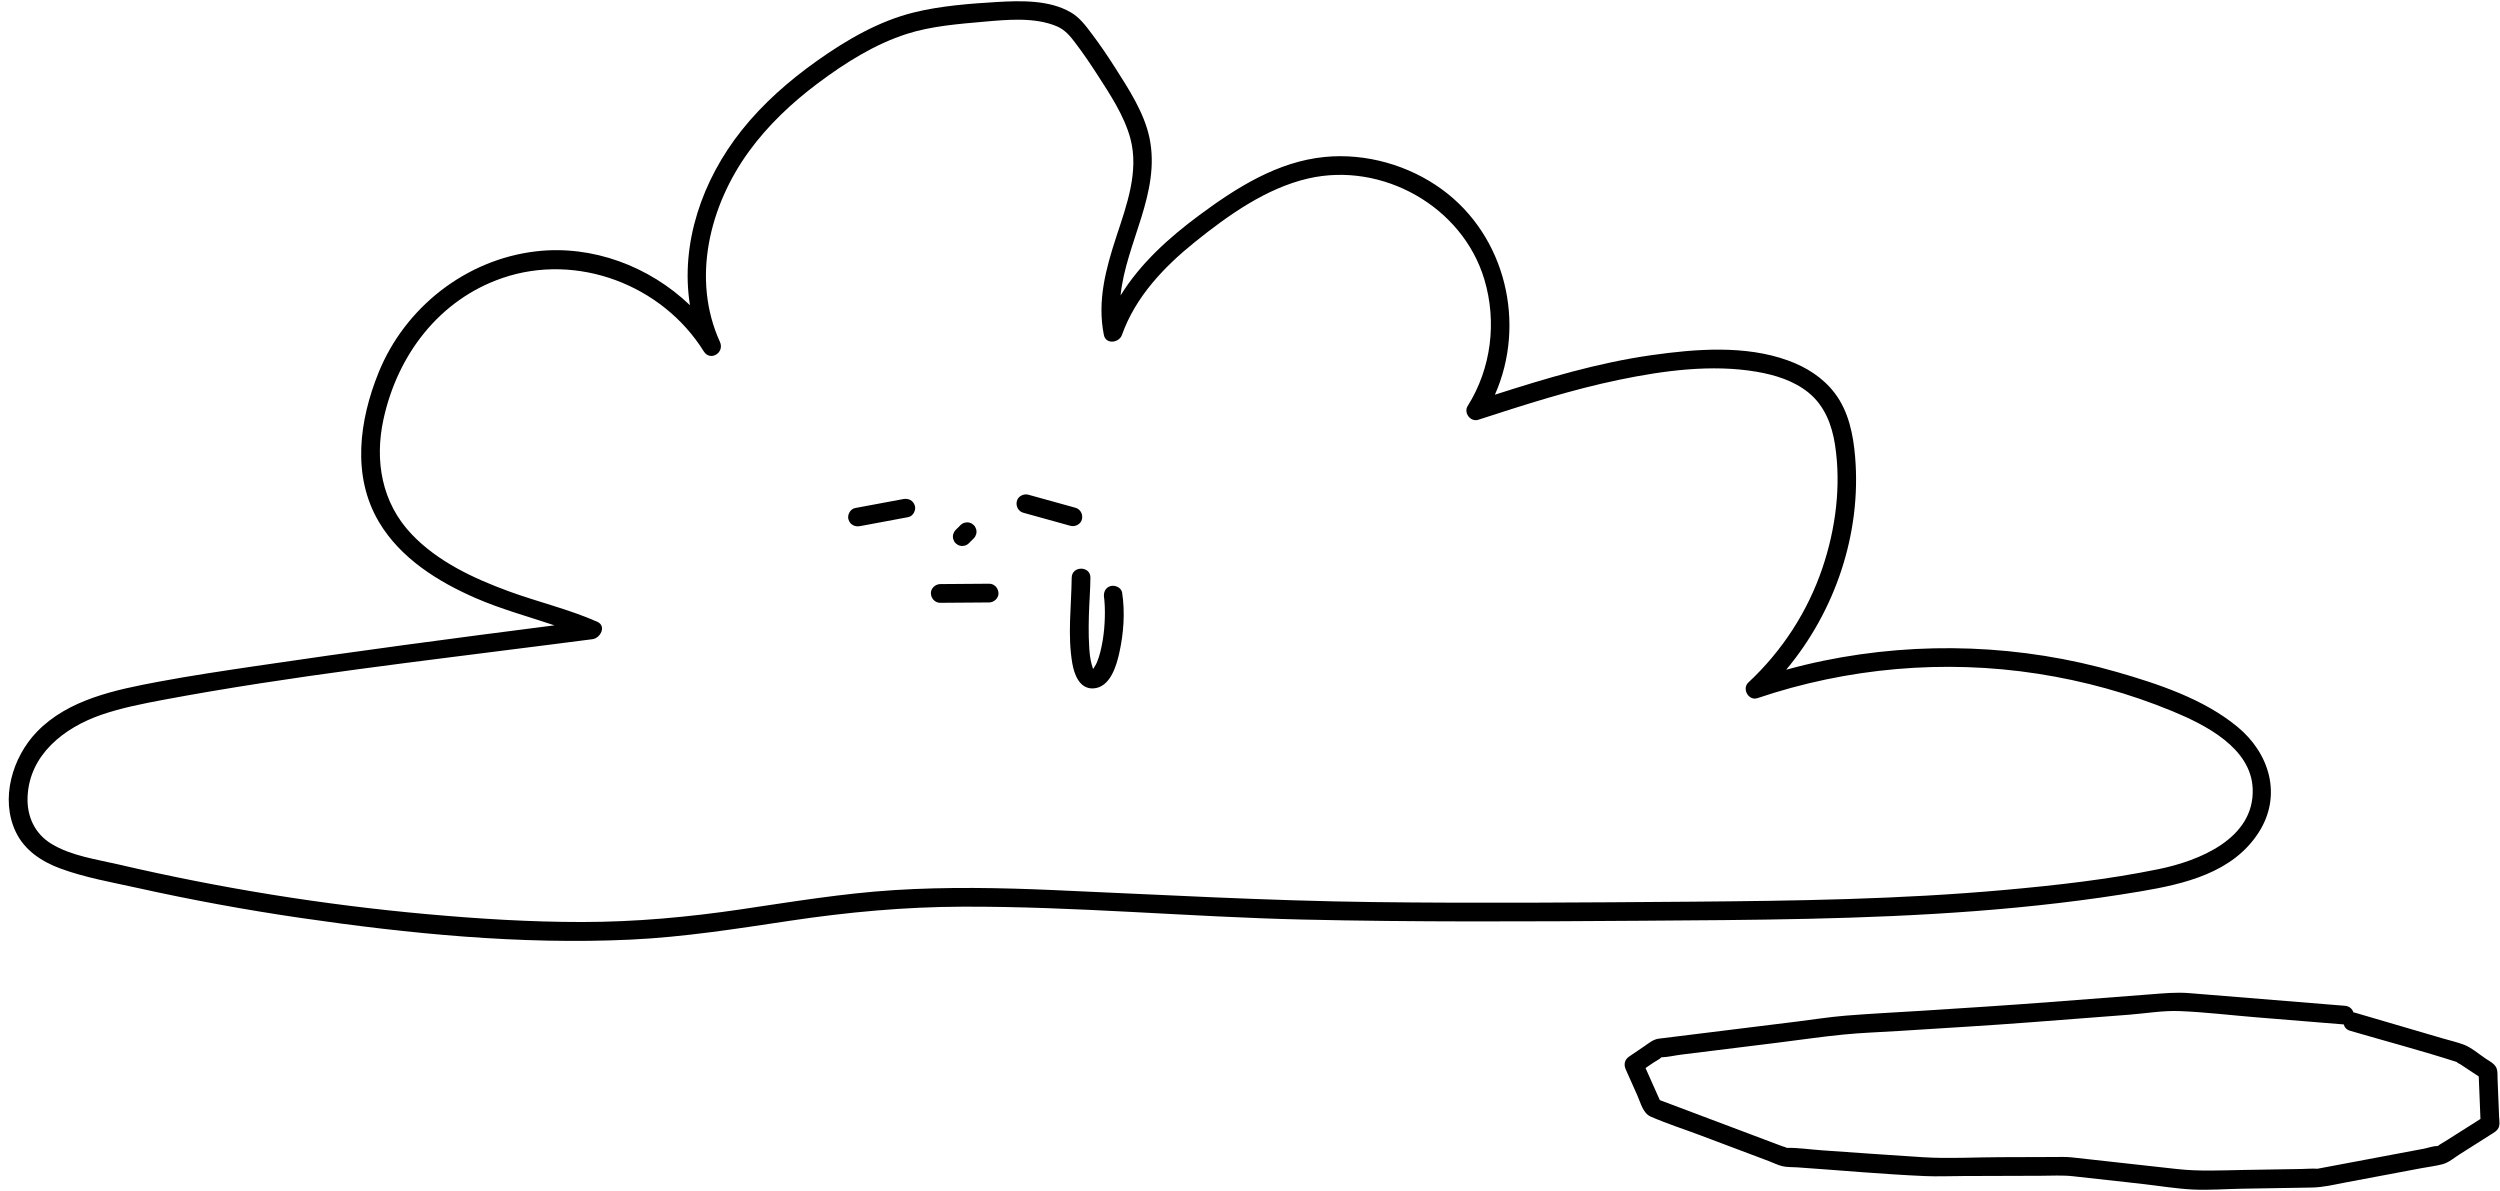
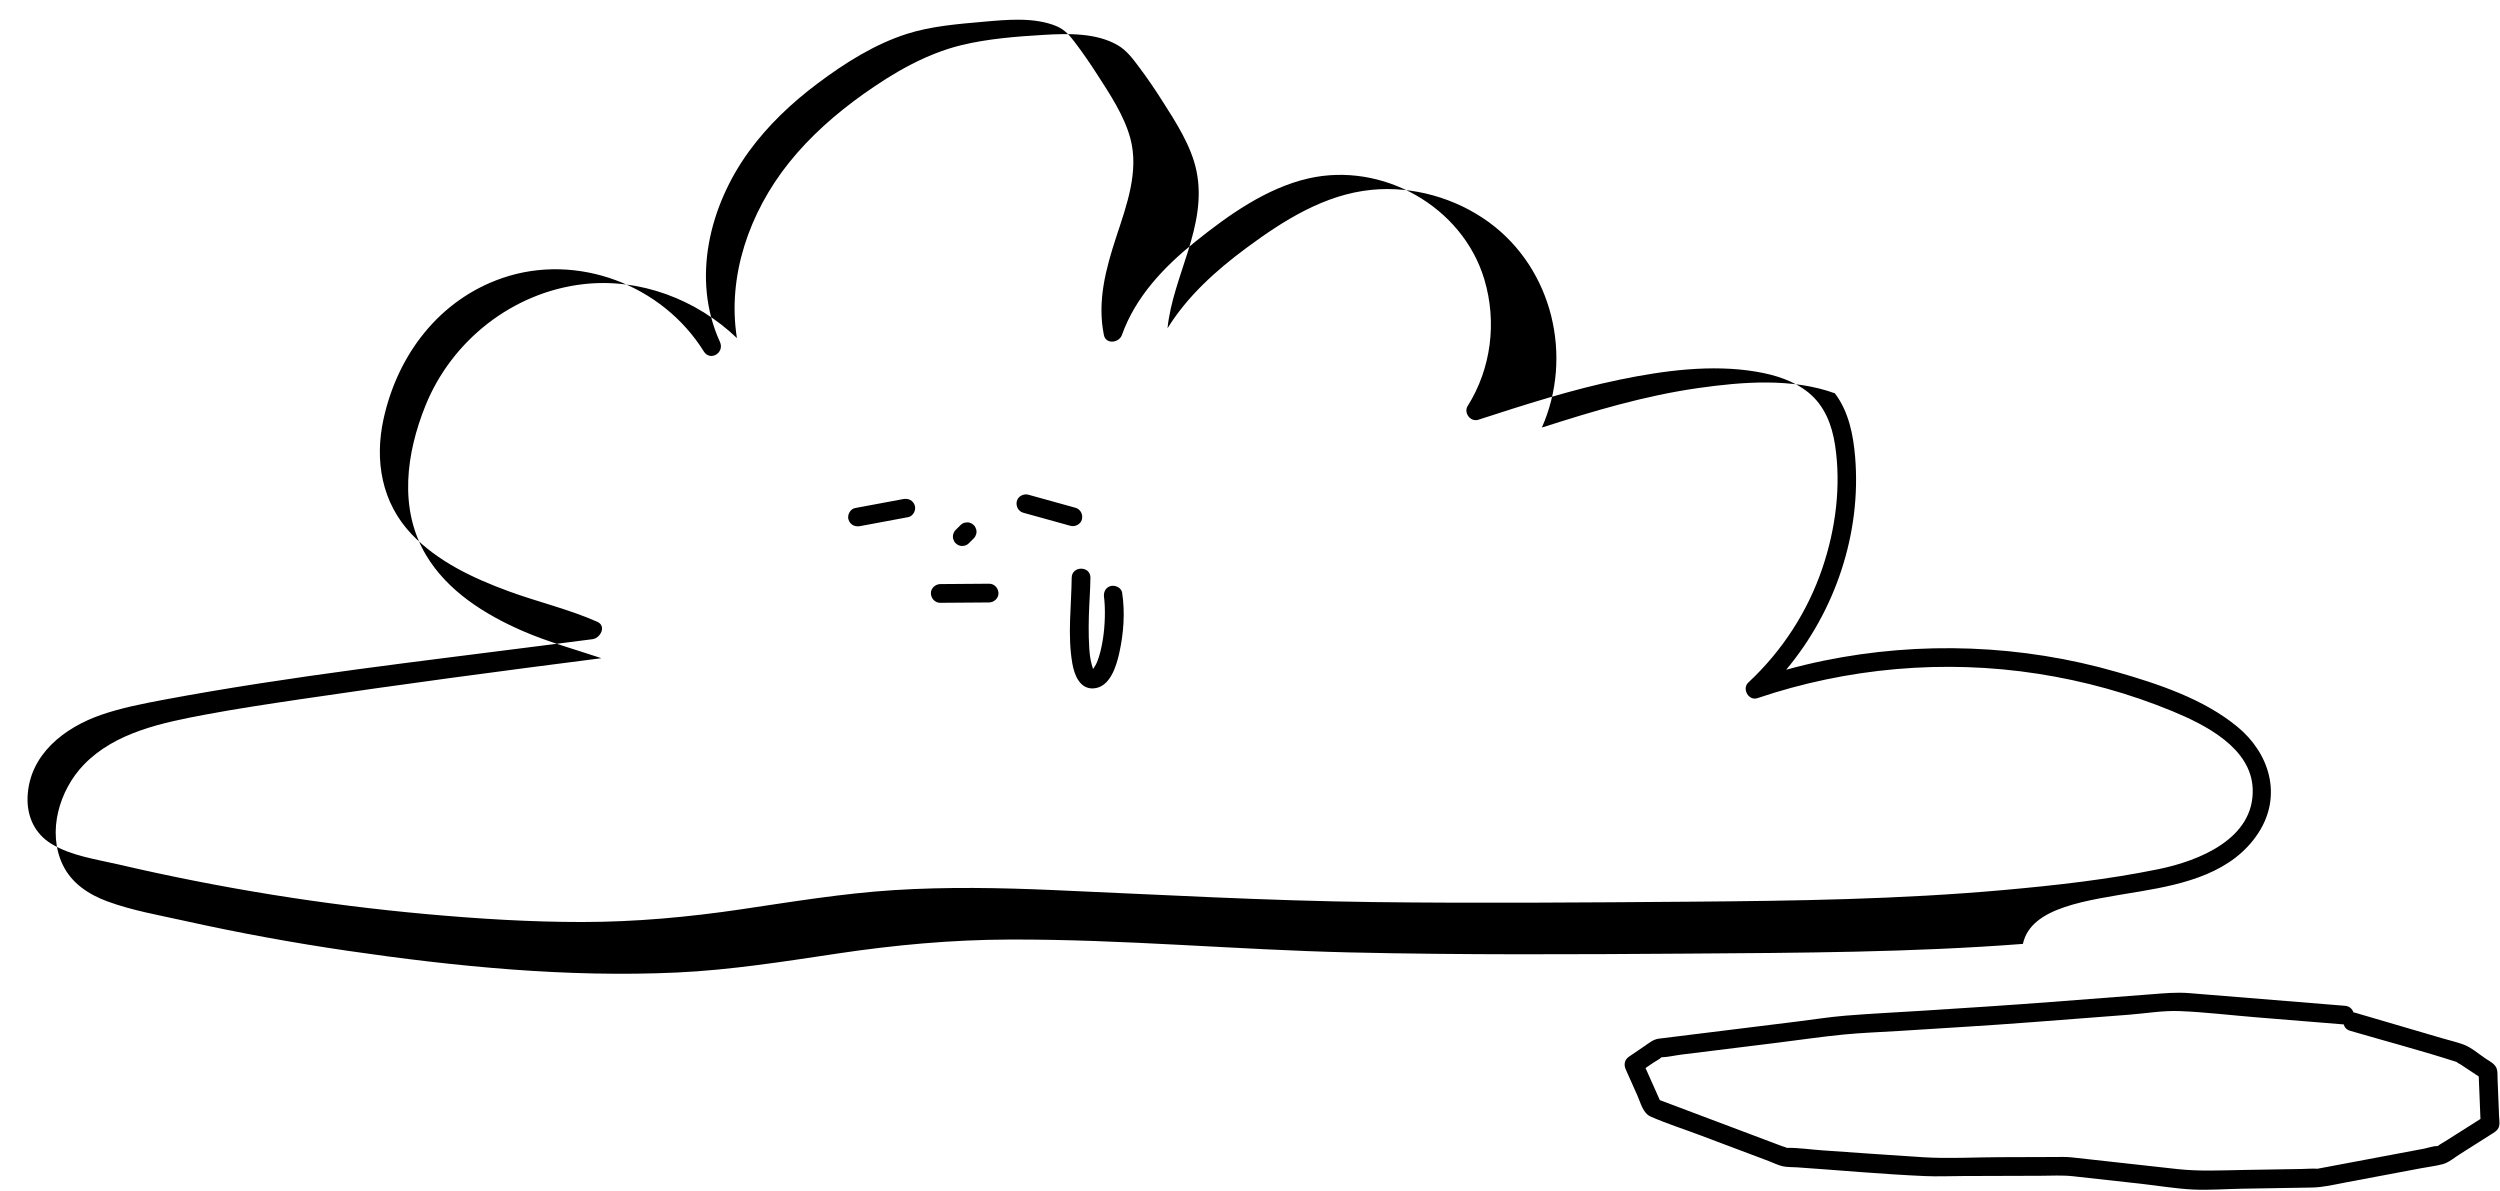
<svg xmlns="http://www.w3.org/2000/svg" height="190.7" preserveAspectRatio="xMidYMid meet" version="1.0" viewBox="-1.4 -0.2 400.4 190.7" width="400.4" zoomAndPan="magnify">
  <g id="change1_1">
-     <path d="M341.43,142.563c7.064-1.193,14.767-2.979,18.91-9.42c3.804-5.913,1.779-12.676-3.396-16.941 c-5.42-4.468-12.65-6.854-19.303-8.774c-15.204-4.386-31.469-4.992-46.965-1.81 c-2.019,0.415-4.021,0.902-6.006,1.449c7.861-9.383,12.067-21.83,11.048-34.079 c-0.298-3.587-1.033-7.266-3.246-10.198c-1.903-2.522-4.576-4.196-7.52-5.263c-6.842-2.481-14.784-1.846-21.84-0.846 c-8.566,1.214-16.868,3.698-25.091,6.336c5.041-11.342,1.766-25.416-8.482-32.89 c-5.317-3.878-12.196-5.833-18.757-5.191c-7.564,0.74-14.13,4.902-20.102,9.325 c-4.873,3.609-9.452,7.741-12.612,12.858c0.856-8.44,6.454-16.402,4.639-25.206 c-0.834-4.047-3.357-7.894-5.543-11.326c-1.159-1.82-2.375-3.609-3.673-5.334 c-0.988-1.312-1.945-2.63-3.39-3.472c-3.443-2.009-8.018-1.886-11.856-1.659 c-4.325,0.255-8.952,0.615-13.168,1.641c-5.691,1.385-10.904,4.427-15.641,7.79 c-4.455,3.163-8.609,6.803-12.024,11.083c-6.322,7.923-9.89,18.156-8.306,28.049 c-6.487-6.227-15.62-9.687-24.654-8.632c-11.238,1.312-21.008,8.99-25.225,19.434 c-3.079,7.624-4.314,16.517,0.06,23.904c3.448,5.823,9.466,9.576,15.53,12.213 c4.038,1.755,8.399,2.946,12.586,4.348c-16.07,2.053-32.133,4.188-48.157,6.566 c-5.1,0.757-10.205,1.519-15.274,2.469c-6.82,1.288-14.448,2.81-19.472,8.028 c-3.919,4.071-5.899,10.733-3.372,16.026c1.411,2.955,4.151,4.755,7.142,5.859 c3.938,1.454,8.221,2.196,12.309,3.104c8.643,1.919,17.357,3.521,26.118,4.802 c17.388,2.542,35.206,4.303,52.792,3.489c8.665-0.401,17.212-1.769,25.778-3.049 c9.122-1.363,18.225-2.201,27.454-2.233c18.159-0.063,36.302,1.641,54.455,2.061 c18.027,0.417,36.06,0.32,54.09,0.194c17.939-0.125,35.903-0.183,53.8-1.556 C323.892,145.036,332.7,144.037,341.43,142.563z M218.486,144.275c-17.115-0.212-34.166-1.183-51.259-1.925 c-8.478-0.368-16.979-0.526-25.454,0.011c-8.218,0.521-16.335,1.872-24.471,3.075 c-8.448,1.249-16.895,2.027-25.44,2.033c-8.312,0.005-16.624-0.515-24.899-1.261 c-16.588-1.496-33.066-4.156-49.286-7.936c-3.569-0.832-7.676-1.388-10.85-3.328 c-2.676-1.635-3.927-4.398-3.811-7.481c0.256-6.8,5.878-11.139,11.83-13.188c3.224-1.109,6.58-1.762,9.923-2.393 c20.526-3.845,41.395-6.186,62.098-8.859c2.208-0.285,4.416-0.569,6.625-0.849c1.266-0.16,2.298-2.114,0.757-2.795 c-4.579-2.025-9.525-3.169-14.219-4.897c-5.613-2.066-11.337-4.735-15.515-9.135 c-4.778-5.031-5.945-11.757-4.494-18.409c2.242-10.281,8.895-19.131,19.061-22.615 c11.953-4.096,25.594,1.091,32.233,11.752c1.039,1.669,3.378,0.217,2.59-1.514 c-4.606-10.12-1.65-21.853,4.655-30.523c3.037-4.175,6.876-7.793,10.998-10.881 c4.329-3.243,9.095-6.267,14.275-7.926c3.93-1.258,8.23-1.589,12.329-1.952c3.724-0.33,8.113-0.762,11.658,0.715 c1.377,0.574,2.201,1.616,3.078,2.775c1.204,1.592,2.33,3.246,3.41,4.924c2.039,3.165,4.362,6.638,5.341,10.316 c1.398,5.25-0.619,10.705-2.243,15.654c-1.691,5.153-3.104,10.345-2.01,15.783c0.315,1.565,2.438,1.279,2.893,0 c2.177-6.123,6.74-10.909,11.72-14.912c5.301-4.261,11.393-8.601,18.118-10.151 c11.854-2.731,24.713,4.475,28.207,16.17c2.032,6.803,1.11,14.254-2.672,20.273 c-0.682,1.085,0.454,2.606,1.694,2.204c7.458-2.418,14.942-4.83,22.63-6.418 c7.061-1.459,14.774-2.501,21.952-1.274c2.94,0.502,5.945,1.427,8.298,3.331c2.593,2.1,3.772,5.179,4.264,8.398 c1,6.539,0.094,13.435-2.008,19.669c-2.364,7.011-6.463,13.333-11.875,18.371 c-1.073,0.999,0.037,2.988,1.459,2.507c14.393-4.868,29.908-6.24,44.931-3.904 c7.372,1.147,14.622,3.142,21.519,5.992c5.252,2.171,12.607,5.857,12.865,12.416 c0.315,8.019-8.622,11.559-15.055,12.88c-8.143,1.671-16.48,2.599-24.752,3.343 c-16.704,1.502-33.487,1.743-50.248,1.874C252.388,144.344,235.436,144.485,218.486,144.275z M398.853,178.633 c-0.08-1.993-0.161-3.987-0.241-5.98c-0.019-0.482,0.011-0.996-0.078-1.472 c-0.171-0.914-1.056-1.321-1.77-1.793c-1.156-0.765-2.36-1.847-3.673-2.32c-1.056-0.381-2.176-0.638-3.253-0.954 c-3.855-1.13-7.71-2.26-11.564-3.39c-0.832-0.244-1.663-0.488-2.495-0.732 c-0.087-0.026-0.17-0.037-0.253-0.048c-0.181-0.541-0.631-0.998-1.347-1.056 c-8.314-0.676-16.628-1.352-24.943-2.028c-2.137-0.174-4.165,0.035-6.311,0.2 c-5.295,0.407-10.589,0.814-15.884,1.221c-6.906,0.531-13.817,0.967-20.73,1.409 c-4.046,0.259-8.103,0.449-12.144,0.778c-2.583,0.211-5.162,0.624-7.734,0.942c-5.311,0.657-10.621,1.314-15.931,1.971 c-1.783,0.221-3.566,0.441-5.349,0.662c-0.315,0.039-0.635,0.064-0.948,0.117 c-0.882,0.149-1.503,0.698-2.235,1.195c-0.818,0.556-1.636,1.111-2.454,1.667 c-0.726,0.493-0.888,1.267-0.538,2.052c0.625,1.401,1.25,2.802,1.875,4.204c0.518,1.162,0.876,2.811,2.121,3.357 c2.553,1.12,5.255,1.98,7.863,2.962c3.682,1.387,7.363,2.773,11.044,4.16c0.702,0.265,1.434,0.638,2.165,0.815 c0.753,0.183,1.619,0.138,2.385,0.19c6.821,0.466,13.653,1.104,20.484,1.399c2.033,0.088,4.088-0.003,6.122-0.009 c4.134-0.013,8.267-0.027,12.401-0.04c1.72-0.005,3.463-0.116,5.176,0.074c3.606,0.399,7.211,0.799,10.817,1.198 c2.779,0.308,5.601,0.796,8.395,0.93c2.588,0.123,5.236-0.087,7.825-0.13c3.731-0.062,7.461-0.125,11.192-0.187 c1.87-0.031,3.681-0.486,5.517-0.832c4.022-0.757,8.044-1.514,12.067-2.272c1.122-0.211,2.297-0.345,3.401-0.64 c0.964-0.258,1.859-1.04,2.688-1.565c1.64-1.04,3.279-2.079,4.919-3.119c0.556-0.352,1.217-0.671,1.413-1.355 C398.986,179.727,398.873,179.125,398.853,178.633z M390.282,182.552c-0.397,0.252-0.848,0.481-1.218,0.772 c-0.019,0.015-0.025,0.022-0.039,0.035c-0.674-0.047-1.562,0.295-2.22,0.419 c-5.514,1.038-11.028,2.076-16.543,3.114c-0.167,0.031-0.336,0.062-0.504,0.095 c-0.021-0.002-0.032-0.004-0.06-0.005c-0.796-0.05-1.622,0.027-2.419,0.041c-3.087,0.052-6.175,0.103-9.262,0.155 c-3.604,0.06-7.152,0.252-10.732-0.145c-5.607-0.621-11.215-1.242-16.822-1.863c-0.98-0.109-1.96-0.067-2.946-0.064 c-2.9,0.009-5.801,0.019-8.701,0.028c-4.033,0.013-8.139,0.257-12.166,0.009 c-5.424-0.333-10.844-0.74-16.266-1.111c-1.849-0.126-3.781-0.424-5.641-0.395 c-0.142-0.118-0.499-0.183-0.658-0.243c-0.965-0.363-1.93-0.727-2.894-1.09 c-5.408-2.037-10.817-4.074-16.225-6.112c-0.176-0.066-0.352-0.133-0.528-0.199 c-0.764-1.713-1.528-3.425-2.291-5.138c0.446-0.303,0.892-0.606,1.339-0.909c0.351-0.239,0.904-0.488,1.204-0.807 c1.037-0.029,2.164-0.306,3.162-0.43c5.122-0.634,10.245-1.268,15.367-1.901 c3.538-0.438,7.078-0.965,10.627-1.315c2.964-0.292,5.96-0.387,8.932-0.577 c7.081-0.454,14.167-0.86,21.242-1.403c5.169-0.397,10.337-0.795,15.506-1.192 c2.678-0.206,5.494-0.696,8.181-0.586c4.076,0.166,8.166,0.664,12.231,0.995c4.471,0.363,8.941,0.727,13.412,1.091 c0.209,0.017,0.418,0.034,0.627,0.051c0.112,0.449,0.432,0.844,1.007,1.013c5.785,1.696,11.642,3.236,17.376,5.095 c-0.755-0.245,0.122,0.165,0.357,0.321c0.48,0.317,0.959,0.635,1.439,0.952c0.48,0.318,0.96,0.636,1.44,0.953 c0.091,2.268,0.183,4.536,0.274,6.805C394.006,180.191,392.144,181.372,390.282,182.552z M143.273,79.73 c-2.251,0.42-4.503,0.84-6.754,1.26c-0.325,0.061-0.65,0.121-0.976,0.182 c-0.773,0.144-1.282,1.119-1.048,1.845c0.268,0.827,1.017,1.202,1.845,1.048c2.251-0.42,4.503-0.84,6.754-1.26 c0.325-0.061,0.65-0.121,0.976-0.182c0.773-0.144,1.282-1.119,1.048-1.845 C144.851,79.951,144.101,79.575,143.273,79.73z M171.886,82.966c0.181-0.794-0.238-1.621-1.048-1.845 c-2.199-0.61-4.399-1.22-6.598-1.829c-0.315-0.087-0.629-0.174-0.944-0.262 c-0.756-0.209-1.665,0.259-1.845,1.048c-0.181,0.794,0.238,1.621,1.048,1.845 c2.2,0.61,4.399,1.22,6.598,1.829c0.315,0.087,0.629,0.174,0.944,0.262 C170.797,84.223,171.707,83.755,171.886,82.966z M151.654,86.804c0.101,0.078,0.202,0.156,0.304,0.235 c0.234,0.136,0.486,0.204,0.757,0.205c0.133-0.018,0.266-0.036,0.399-0.054c0.254-0.071,0.475-0.2,0.662-0.386 c0.228-0.228,0.457-0.456,0.685-0.683c0.033-0.033,0.066-0.066,0.098-0.098c0.146-0.136,0.25-0.297,0.31-0.483 c0.094-0.179,0.137-0.371,0.129-0.578c0.008-0.206-0.035-0.399-0.129-0.578c-0.06-0.186-0.164-0.347-0.31-0.483 c-0.101-0.078-0.202-0.156-0.304-0.235c-0.234-0.136-0.486-0.204-0.757-0.205 c-0.133,0.018-0.266,0.036-0.399,0.054c-0.254,0.071-0.475,0.2-0.662,0.386 c-0.228,0.228-0.457,0.456-0.685,0.683c-0.033,0.033-0.066,0.066-0.098,0.098 c-0.146,0.136-0.25,0.297-0.31,0.483c-0.094,0.179-0.137,0.371-0.129,0.578 c-0.008,0.206,0.035,0.399,0.129,0.578C151.404,86.507,151.508,86.668,151.654,86.804z M157.017,93.288 c-2.28,0.017-4.561,0.034-6.841,0.051c-0.328,0.002-0.657,0.005-0.985,0.007c-0.784,0.006-1.536,0.686-1.5,1.5 c0.036,0.808,0.659,1.506,1.5,1.5c2.28-0.017,4.561-0.034,6.841-0.051c0.328-0.002,0.657-0.005,0.985-0.007 c0.784-0.006,1.536-0.686,1.5-1.5C158.481,93.98,157.858,93.282,157.017,93.288z M176.474,93.663 c-0.856,0.235-1.171,1.041-1.048,1.845c0.008,0.049,0.012,0.078,0.016,0.102c0.003,0.025,0.004,0.045,0.009,0.085 c0.011,0.104,0.022,0.209,0.031,0.313c0.025,0.278,0.043,0.556,0.055,0.835c0.028,0.613,0.029,1.227,0.012,1.841 c-0.035,1.256-0.14,2.514-0.351,3.747c-0.197,1.151-0.453,2.318-0.894,3.402 c-0.004,0.009-0.091,0.208-0.191,0.399c-0.104,0.2-0.219,0.393-0.345,0.58c-0.001,0.001-0.001,0.001-0.002,0.002 c-0.029,0.032-0.06,0.063-0.089,0.094c-0.001-0.001-0.002-0.003-0.002-0.004 c-0.026-0.043-0.045-0.07-0.058-0.088c-0.004-0.023-0.011-0.059-0.033-0.131c-0.051-0.17-0.107-0.337-0.153-0.509 c-0.118-0.446-0.199-0.902-0.262-1.359c-0.008-0.085-0.046-0.414-0.052-0.474 c-0.023-0.24-0.043-0.48-0.06-0.72c-0.042-0.593-0.066-1.186-0.08-1.78c-0.027-1.147-0.014-2.295,0.017-3.442 c0.055-2.025,0.226-4.049,0.248-6.075c0.021-1.931-2.979-1.932-3,0c-0.049,4.578-0.685,9.191,0.103,13.744 c0.31,1.79,1.185,4.125,3.395,3.983c2.655-0.17,3.656-3.565,4.128-5.689c0.695-3.126,0.938-6.48,0.45-9.654 C178.196,93.91,177.19,93.467,176.474,93.663z M173.743,106.851C173.67,106.959,173.702,106.909,173.743,106.851 L173.743,106.851z" fill="inherit" />
+     <path d="M341.43,142.563c7.064-1.193,14.767-2.979,18.91-9.42c3.804-5.913,1.779-12.676-3.396-16.941 c-5.42-4.468-12.65-6.854-19.303-8.774c-15.204-4.386-31.469-4.992-46.965-1.81 c-2.019,0.415-4.021,0.902-6.006,1.449c7.861-9.383,12.067-21.83,11.048-34.079 c-0.298-3.587-1.033-7.266-3.246-10.198c-6.842-2.481-14.784-1.846-21.84-0.846 c-8.566,1.214-16.868,3.698-25.091,6.336c5.041-11.342,1.766-25.416-8.482-32.89 c-5.317-3.878-12.196-5.833-18.757-5.191c-7.564,0.74-14.13,4.902-20.102,9.325 c-4.873,3.609-9.452,7.741-12.612,12.858c0.856-8.44,6.454-16.402,4.639-25.206 c-0.834-4.047-3.357-7.894-5.543-11.326c-1.159-1.82-2.375-3.609-3.673-5.334 c-0.988-1.312-1.945-2.63-3.39-3.472c-3.443-2.009-8.018-1.886-11.856-1.659 c-4.325,0.255-8.952,0.615-13.168,1.641c-5.691,1.385-10.904,4.427-15.641,7.79 c-4.455,3.163-8.609,6.803-12.024,11.083c-6.322,7.923-9.89,18.156-8.306,28.049 c-6.487-6.227-15.62-9.687-24.654-8.632c-11.238,1.312-21.008,8.99-25.225,19.434 c-3.079,7.624-4.314,16.517,0.06,23.904c3.448,5.823,9.466,9.576,15.53,12.213 c4.038,1.755,8.399,2.946,12.586,4.348c-16.07,2.053-32.133,4.188-48.157,6.566 c-5.1,0.757-10.205,1.519-15.274,2.469c-6.82,1.288-14.448,2.81-19.472,8.028 c-3.919,4.071-5.899,10.733-3.372,16.026c1.411,2.955,4.151,4.755,7.142,5.859 c3.938,1.454,8.221,2.196,12.309,3.104c8.643,1.919,17.357,3.521,26.118,4.802 c17.388,2.542,35.206,4.303,52.792,3.489c8.665-0.401,17.212-1.769,25.778-3.049 c9.122-1.363,18.225-2.201,27.454-2.233c18.159-0.063,36.302,1.641,54.455,2.061 c18.027,0.417,36.06,0.32,54.09,0.194c17.939-0.125,35.903-0.183,53.8-1.556 C323.892,145.036,332.7,144.037,341.43,142.563z M218.486,144.275c-17.115-0.212-34.166-1.183-51.259-1.925 c-8.478-0.368-16.979-0.526-25.454,0.011c-8.218,0.521-16.335,1.872-24.471,3.075 c-8.448,1.249-16.895,2.027-25.44,2.033c-8.312,0.005-16.624-0.515-24.899-1.261 c-16.588-1.496-33.066-4.156-49.286-7.936c-3.569-0.832-7.676-1.388-10.85-3.328 c-2.676-1.635-3.927-4.398-3.811-7.481c0.256-6.8,5.878-11.139,11.83-13.188c3.224-1.109,6.58-1.762,9.923-2.393 c20.526-3.845,41.395-6.186,62.098-8.859c2.208-0.285,4.416-0.569,6.625-0.849c1.266-0.16,2.298-2.114,0.757-2.795 c-4.579-2.025-9.525-3.169-14.219-4.897c-5.613-2.066-11.337-4.735-15.515-9.135 c-4.778-5.031-5.945-11.757-4.494-18.409c2.242-10.281,8.895-19.131,19.061-22.615 c11.953-4.096,25.594,1.091,32.233,11.752c1.039,1.669,3.378,0.217,2.59-1.514 c-4.606-10.12-1.65-21.853,4.655-30.523c3.037-4.175,6.876-7.793,10.998-10.881 c4.329-3.243,9.095-6.267,14.275-7.926c3.93-1.258,8.23-1.589,12.329-1.952c3.724-0.33,8.113-0.762,11.658,0.715 c1.377,0.574,2.201,1.616,3.078,2.775c1.204,1.592,2.33,3.246,3.41,4.924c2.039,3.165,4.362,6.638,5.341,10.316 c1.398,5.25-0.619,10.705-2.243,15.654c-1.691,5.153-3.104,10.345-2.01,15.783c0.315,1.565,2.438,1.279,2.893,0 c2.177-6.123,6.74-10.909,11.72-14.912c5.301-4.261,11.393-8.601,18.118-10.151 c11.854-2.731,24.713,4.475,28.207,16.17c2.032,6.803,1.11,14.254-2.672,20.273 c-0.682,1.085,0.454,2.606,1.694,2.204c7.458-2.418,14.942-4.83,22.63-6.418 c7.061-1.459,14.774-2.501,21.952-1.274c2.94,0.502,5.945,1.427,8.298,3.331c2.593,2.1,3.772,5.179,4.264,8.398 c1,6.539,0.094,13.435-2.008,19.669c-2.364,7.011-6.463,13.333-11.875,18.371 c-1.073,0.999,0.037,2.988,1.459,2.507c14.393-4.868,29.908-6.24,44.931-3.904 c7.372,1.147,14.622,3.142,21.519,5.992c5.252,2.171,12.607,5.857,12.865,12.416 c0.315,8.019-8.622,11.559-15.055,12.88c-8.143,1.671-16.48,2.599-24.752,3.343 c-16.704,1.502-33.487,1.743-50.248,1.874C252.388,144.344,235.436,144.485,218.486,144.275z M398.853,178.633 c-0.08-1.993-0.161-3.987-0.241-5.98c-0.019-0.482,0.011-0.996-0.078-1.472 c-0.171-0.914-1.056-1.321-1.77-1.793c-1.156-0.765-2.36-1.847-3.673-2.32c-1.056-0.381-2.176-0.638-3.253-0.954 c-3.855-1.13-7.71-2.26-11.564-3.39c-0.832-0.244-1.663-0.488-2.495-0.732 c-0.087-0.026-0.17-0.037-0.253-0.048c-0.181-0.541-0.631-0.998-1.347-1.056 c-8.314-0.676-16.628-1.352-24.943-2.028c-2.137-0.174-4.165,0.035-6.311,0.2 c-5.295,0.407-10.589,0.814-15.884,1.221c-6.906,0.531-13.817,0.967-20.73,1.409 c-4.046,0.259-8.103,0.449-12.144,0.778c-2.583,0.211-5.162,0.624-7.734,0.942c-5.311,0.657-10.621,1.314-15.931,1.971 c-1.783,0.221-3.566,0.441-5.349,0.662c-0.315,0.039-0.635,0.064-0.948,0.117 c-0.882,0.149-1.503,0.698-2.235,1.195c-0.818,0.556-1.636,1.111-2.454,1.667 c-0.726,0.493-0.888,1.267-0.538,2.052c0.625,1.401,1.25,2.802,1.875,4.204c0.518,1.162,0.876,2.811,2.121,3.357 c2.553,1.12,5.255,1.98,7.863,2.962c3.682,1.387,7.363,2.773,11.044,4.16c0.702,0.265,1.434,0.638,2.165,0.815 c0.753,0.183,1.619,0.138,2.385,0.19c6.821,0.466,13.653,1.104,20.484,1.399c2.033,0.088,4.088-0.003,6.122-0.009 c4.134-0.013,8.267-0.027,12.401-0.04c1.72-0.005,3.463-0.116,5.176,0.074c3.606,0.399,7.211,0.799,10.817,1.198 c2.779,0.308,5.601,0.796,8.395,0.93c2.588,0.123,5.236-0.087,7.825-0.13c3.731-0.062,7.461-0.125,11.192-0.187 c1.87-0.031,3.681-0.486,5.517-0.832c4.022-0.757,8.044-1.514,12.067-2.272c1.122-0.211,2.297-0.345,3.401-0.64 c0.964-0.258,1.859-1.04,2.688-1.565c1.64-1.04,3.279-2.079,4.919-3.119c0.556-0.352,1.217-0.671,1.413-1.355 C398.986,179.727,398.873,179.125,398.853,178.633z M390.282,182.552c-0.397,0.252-0.848,0.481-1.218,0.772 c-0.019,0.015-0.025,0.022-0.039,0.035c-0.674-0.047-1.562,0.295-2.22,0.419 c-5.514,1.038-11.028,2.076-16.543,3.114c-0.167,0.031-0.336,0.062-0.504,0.095 c-0.021-0.002-0.032-0.004-0.06-0.005c-0.796-0.05-1.622,0.027-2.419,0.041c-3.087,0.052-6.175,0.103-9.262,0.155 c-3.604,0.06-7.152,0.252-10.732-0.145c-5.607-0.621-11.215-1.242-16.822-1.863c-0.98-0.109-1.96-0.067-2.946-0.064 c-2.9,0.009-5.801,0.019-8.701,0.028c-4.033,0.013-8.139,0.257-12.166,0.009 c-5.424-0.333-10.844-0.74-16.266-1.111c-1.849-0.126-3.781-0.424-5.641-0.395 c-0.142-0.118-0.499-0.183-0.658-0.243c-0.965-0.363-1.93-0.727-2.894-1.09 c-5.408-2.037-10.817-4.074-16.225-6.112c-0.176-0.066-0.352-0.133-0.528-0.199 c-0.764-1.713-1.528-3.425-2.291-5.138c0.446-0.303,0.892-0.606,1.339-0.909c0.351-0.239,0.904-0.488,1.204-0.807 c1.037-0.029,2.164-0.306,3.162-0.43c5.122-0.634,10.245-1.268,15.367-1.901 c3.538-0.438,7.078-0.965,10.627-1.315c2.964-0.292,5.96-0.387,8.932-0.577 c7.081-0.454,14.167-0.86,21.242-1.403c5.169-0.397,10.337-0.795,15.506-1.192 c2.678-0.206,5.494-0.696,8.181-0.586c4.076,0.166,8.166,0.664,12.231,0.995c4.471,0.363,8.941,0.727,13.412,1.091 c0.209,0.017,0.418,0.034,0.627,0.051c0.112,0.449,0.432,0.844,1.007,1.013c5.785,1.696,11.642,3.236,17.376,5.095 c-0.755-0.245,0.122,0.165,0.357,0.321c0.48,0.317,0.959,0.635,1.439,0.952c0.48,0.318,0.96,0.636,1.44,0.953 c0.091,2.268,0.183,4.536,0.274,6.805C394.006,180.191,392.144,181.372,390.282,182.552z M143.273,79.73 c-2.251,0.42-4.503,0.84-6.754,1.26c-0.325,0.061-0.65,0.121-0.976,0.182 c-0.773,0.144-1.282,1.119-1.048,1.845c0.268,0.827,1.017,1.202,1.845,1.048c2.251-0.42,4.503-0.84,6.754-1.26 c0.325-0.061,0.65-0.121,0.976-0.182c0.773-0.144,1.282-1.119,1.048-1.845 C144.851,79.951,144.101,79.575,143.273,79.73z M171.886,82.966c0.181-0.794-0.238-1.621-1.048-1.845 c-2.199-0.61-4.399-1.22-6.598-1.829c-0.315-0.087-0.629-0.174-0.944-0.262 c-0.756-0.209-1.665,0.259-1.845,1.048c-0.181,0.794,0.238,1.621,1.048,1.845 c2.2,0.61,4.399,1.22,6.598,1.829c0.315,0.087,0.629,0.174,0.944,0.262 C170.797,84.223,171.707,83.755,171.886,82.966z M151.654,86.804c0.101,0.078,0.202,0.156,0.304,0.235 c0.234,0.136,0.486,0.204,0.757,0.205c0.133-0.018,0.266-0.036,0.399-0.054c0.254-0.071,0.475-0.2,0.662-0.386 c0.228-0.228,0.457-0.456,0.685-0.683c0.033-0.033,0.066-0.066,0.098-0.098c0.146-0.136,0.25-0.297,0.31-0.483 c0.094-0.179,0.137-0.371,0.129-0.578c0.008-0.206-0.035-0.399-0.129-0.578c-0.06-0.186-0.164-0.347-0.31-0.483 c-0.101-0.078-0.202-0.156-0.304-0.235c-0.234-0.136-0.486-0.204-0.757-0.205 c-0.133,0.018-0.266,0.036-0.399,0.054c-0.254,0.071-0.475,0.2-0.662,0.386 c-0.228,0.228-0.457,0.456-0.685,0.683c-0.033,0.033-0.066,0.066-0.098,0.098 c-0.146,0.136-0.25,0.297-0.31,0.483c-0.094,0.179-0.137,0.371-0.129,0.578 c-0.008,0.206,0.035,0.399,0.129,0.578C151.404,86.507,151.508,86.668,151.654,86.804z M157.017,93.288 c-2.28,0.017-4.561,0.034-6.841,0.051c-0.328,0.002-0.657,0.005-0.985,0.007c-0.784,0.006-1.536,0.686-1.5,1.5 c0.036,0.808,0.659,1.506,1.5,1.5c2.28-0.017,4.561-0.034,6.841-0.051c0.328-0.002,0.657-0.005,0.985-0.007 c0.784-0.006,1.536-0.686,1.5-1.5C158.481,93.98,157.858,93.282,157.017,93.288z M176.474,93.663 c-0.856,0.235-1.171,1.041-1.048,1.845c0.008,0.049,0.012,0.078,0.016,0.102c0.003,0.025,0.004,0.045,0.009,0.085 c0.011,0.104,0.022,0.209,0.031,0.313c0.025,0.278,0.043,0.556,0.055,0.835c0.028,0.613,0.029,1.227,0.012,1.841 c-0.035,1.256-0.14,2.514-0.351,3.747c-0.197,1.151-0.453,2.318-0.894,3.402 c-0.004,0.009-0.091,0.208-0.191,0.399c-0.104,0.2-0.219,0.393-0.345,0.58c-0.001,0.001-0.001,0.001-0.002,0.002 c-0.029,0.032-0.06,0.063-0.089,0.094c-0.001-0.001-0.002-0.003-0.002-0.004 c-0.026-0.043-0.045-0.07-0.058-0.088c-0.004-0.023-0.011-0.059-0.033-0.131c-0.051-0.17-0.107-0.337-0.153-0.509 c-0.118-0.446-0.199-0.902-0.262-1.359c-0.008-0.085-0.046-0.414-0.052-0.474 c-0.023-0.24-0.043-0.48-0.06-0.72c-0.042-0.593-0.066-1.186-0.08-1.78c-0.027-1.147-0.014-2.295,0.017-3.442 c0.055-2.025,0.226-4.049,0.248-6.075c0.021-1.931-2.979-1.932-3,0c-0.049,4.578-0.685,9.191,0.103,13.744 c0.31,1.79,1.185,4.125,3.395,3.983c2.655-0.17,3.656-3.565,4.128-5.689c0.695-3.126,0.938-6.48,0.45-9.654 C178.196,93.91,177.19,93.467,176.474,93.663z M173.743,106.851C173.67,106.959,173.702,106.909,173.743,106.851 L173.743,106.851z" fill="inherit" />
  </g>
</svg>